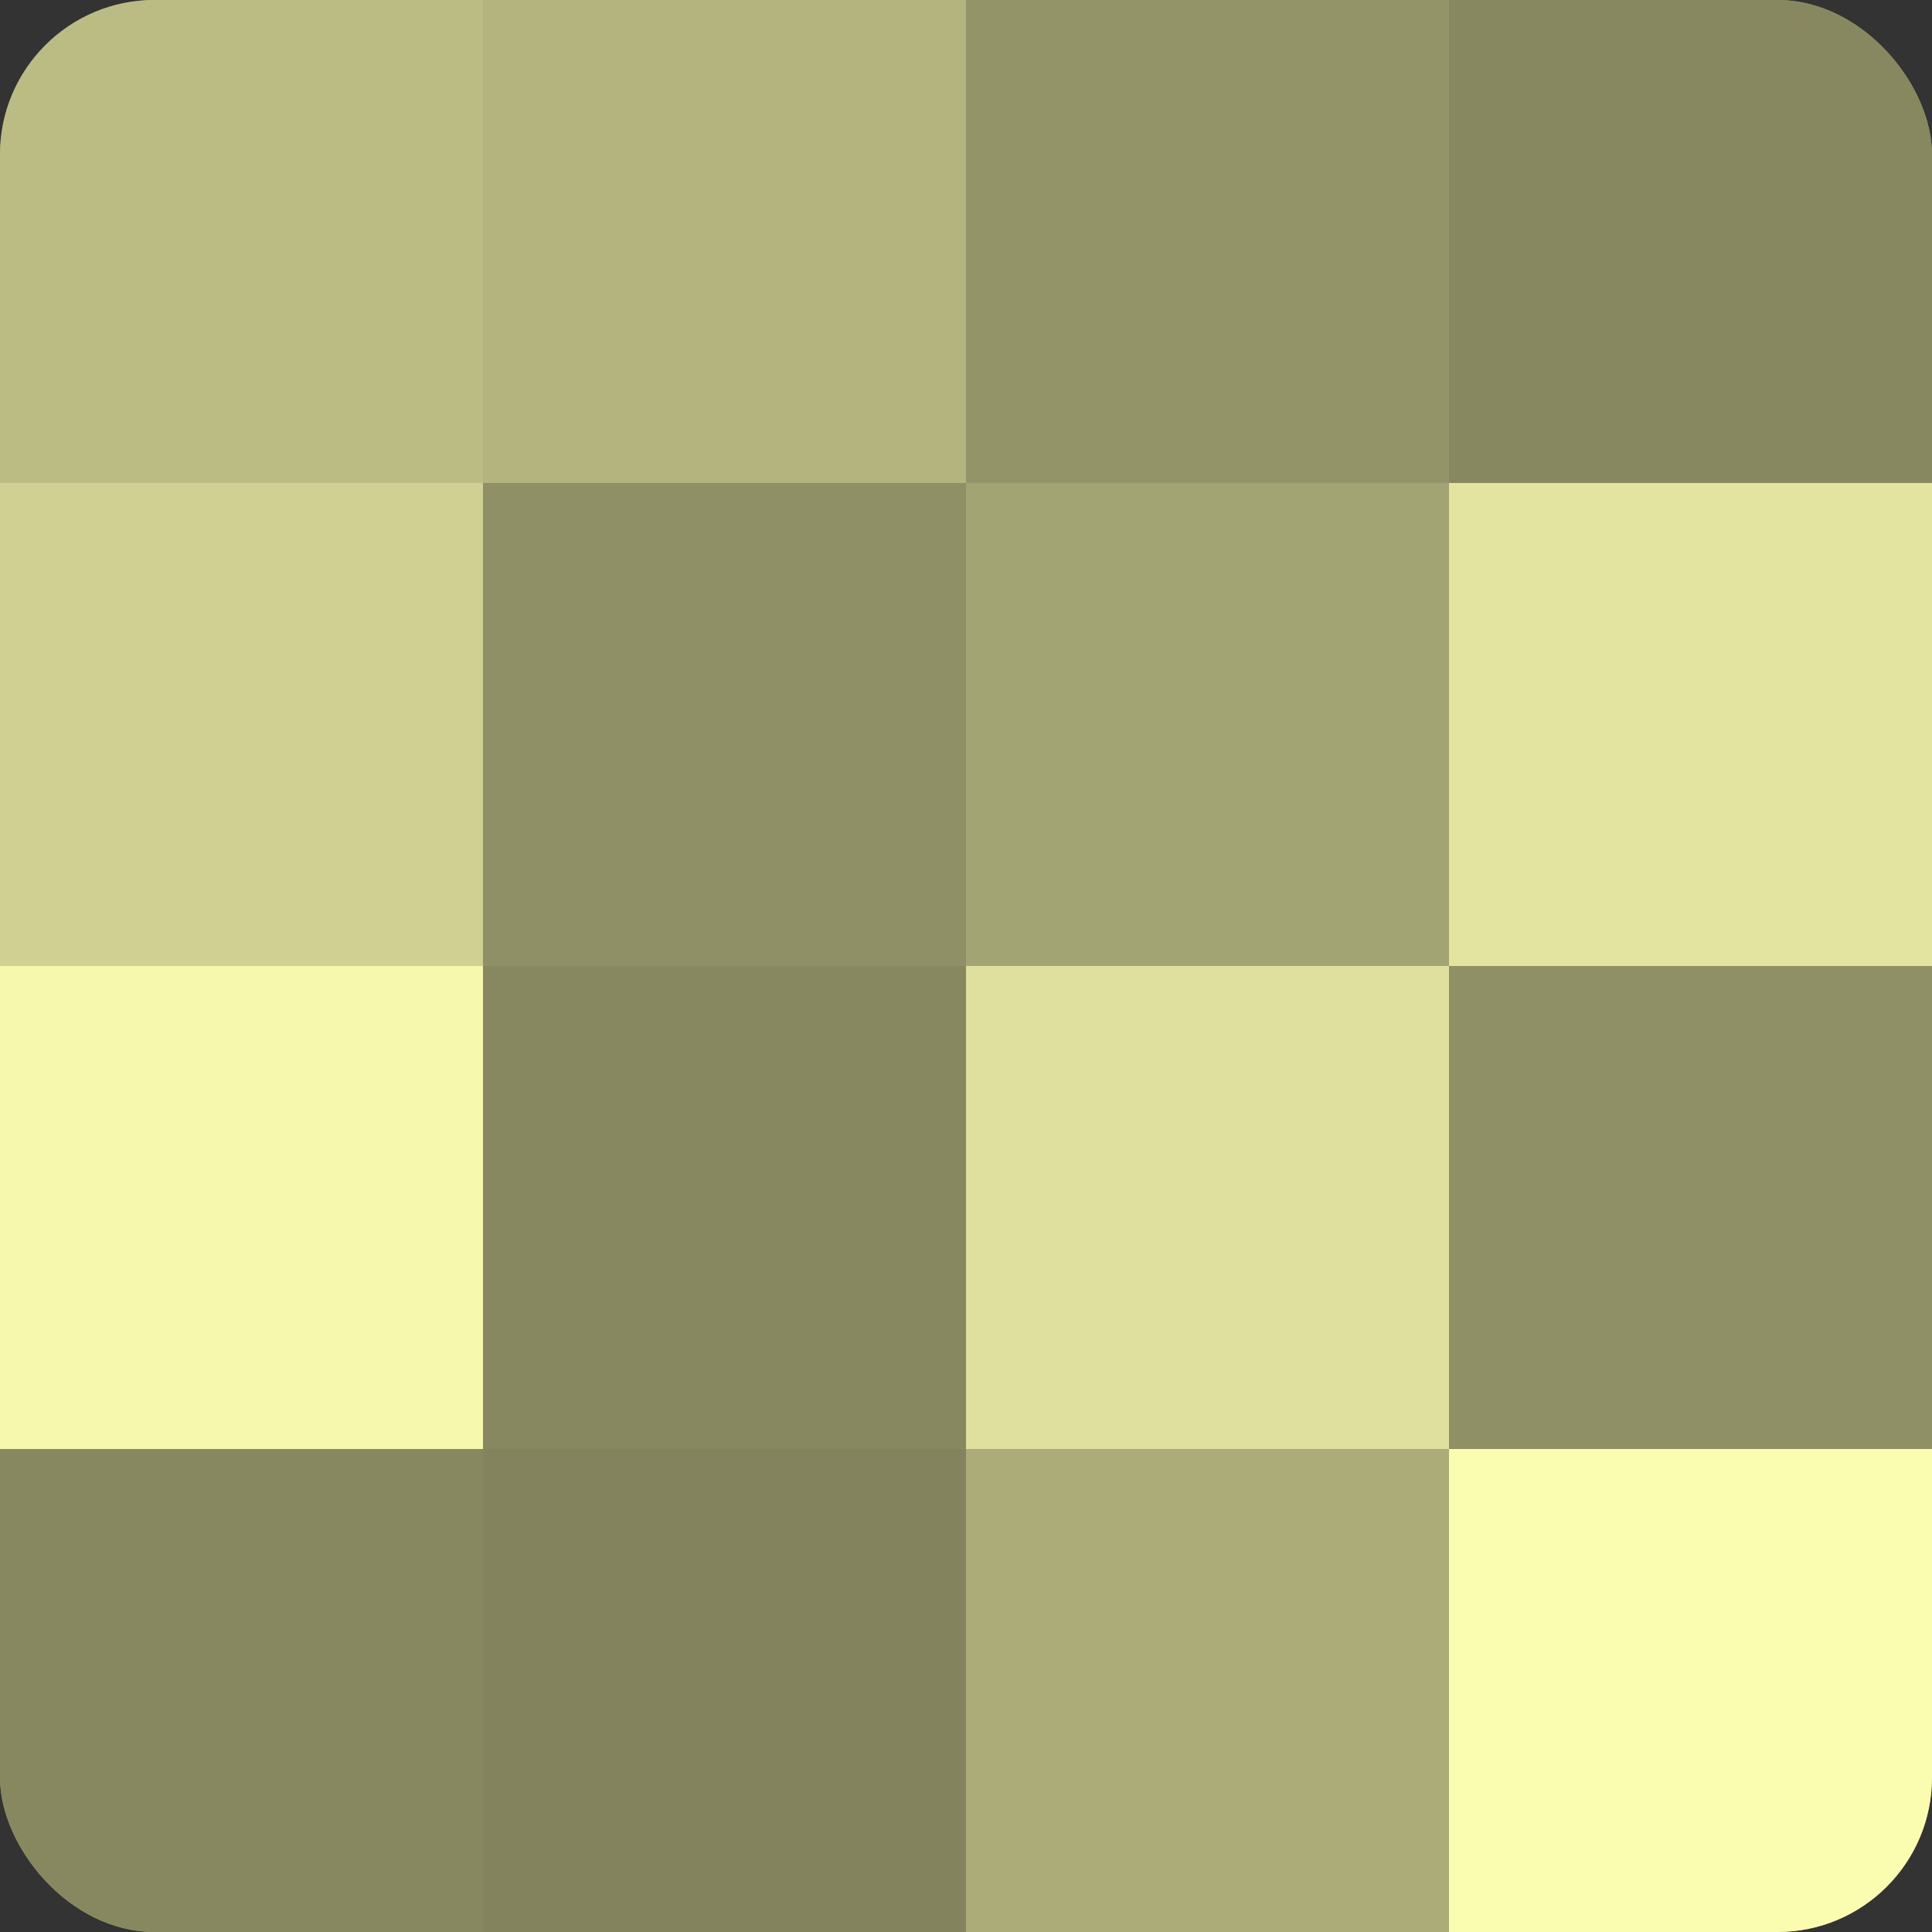
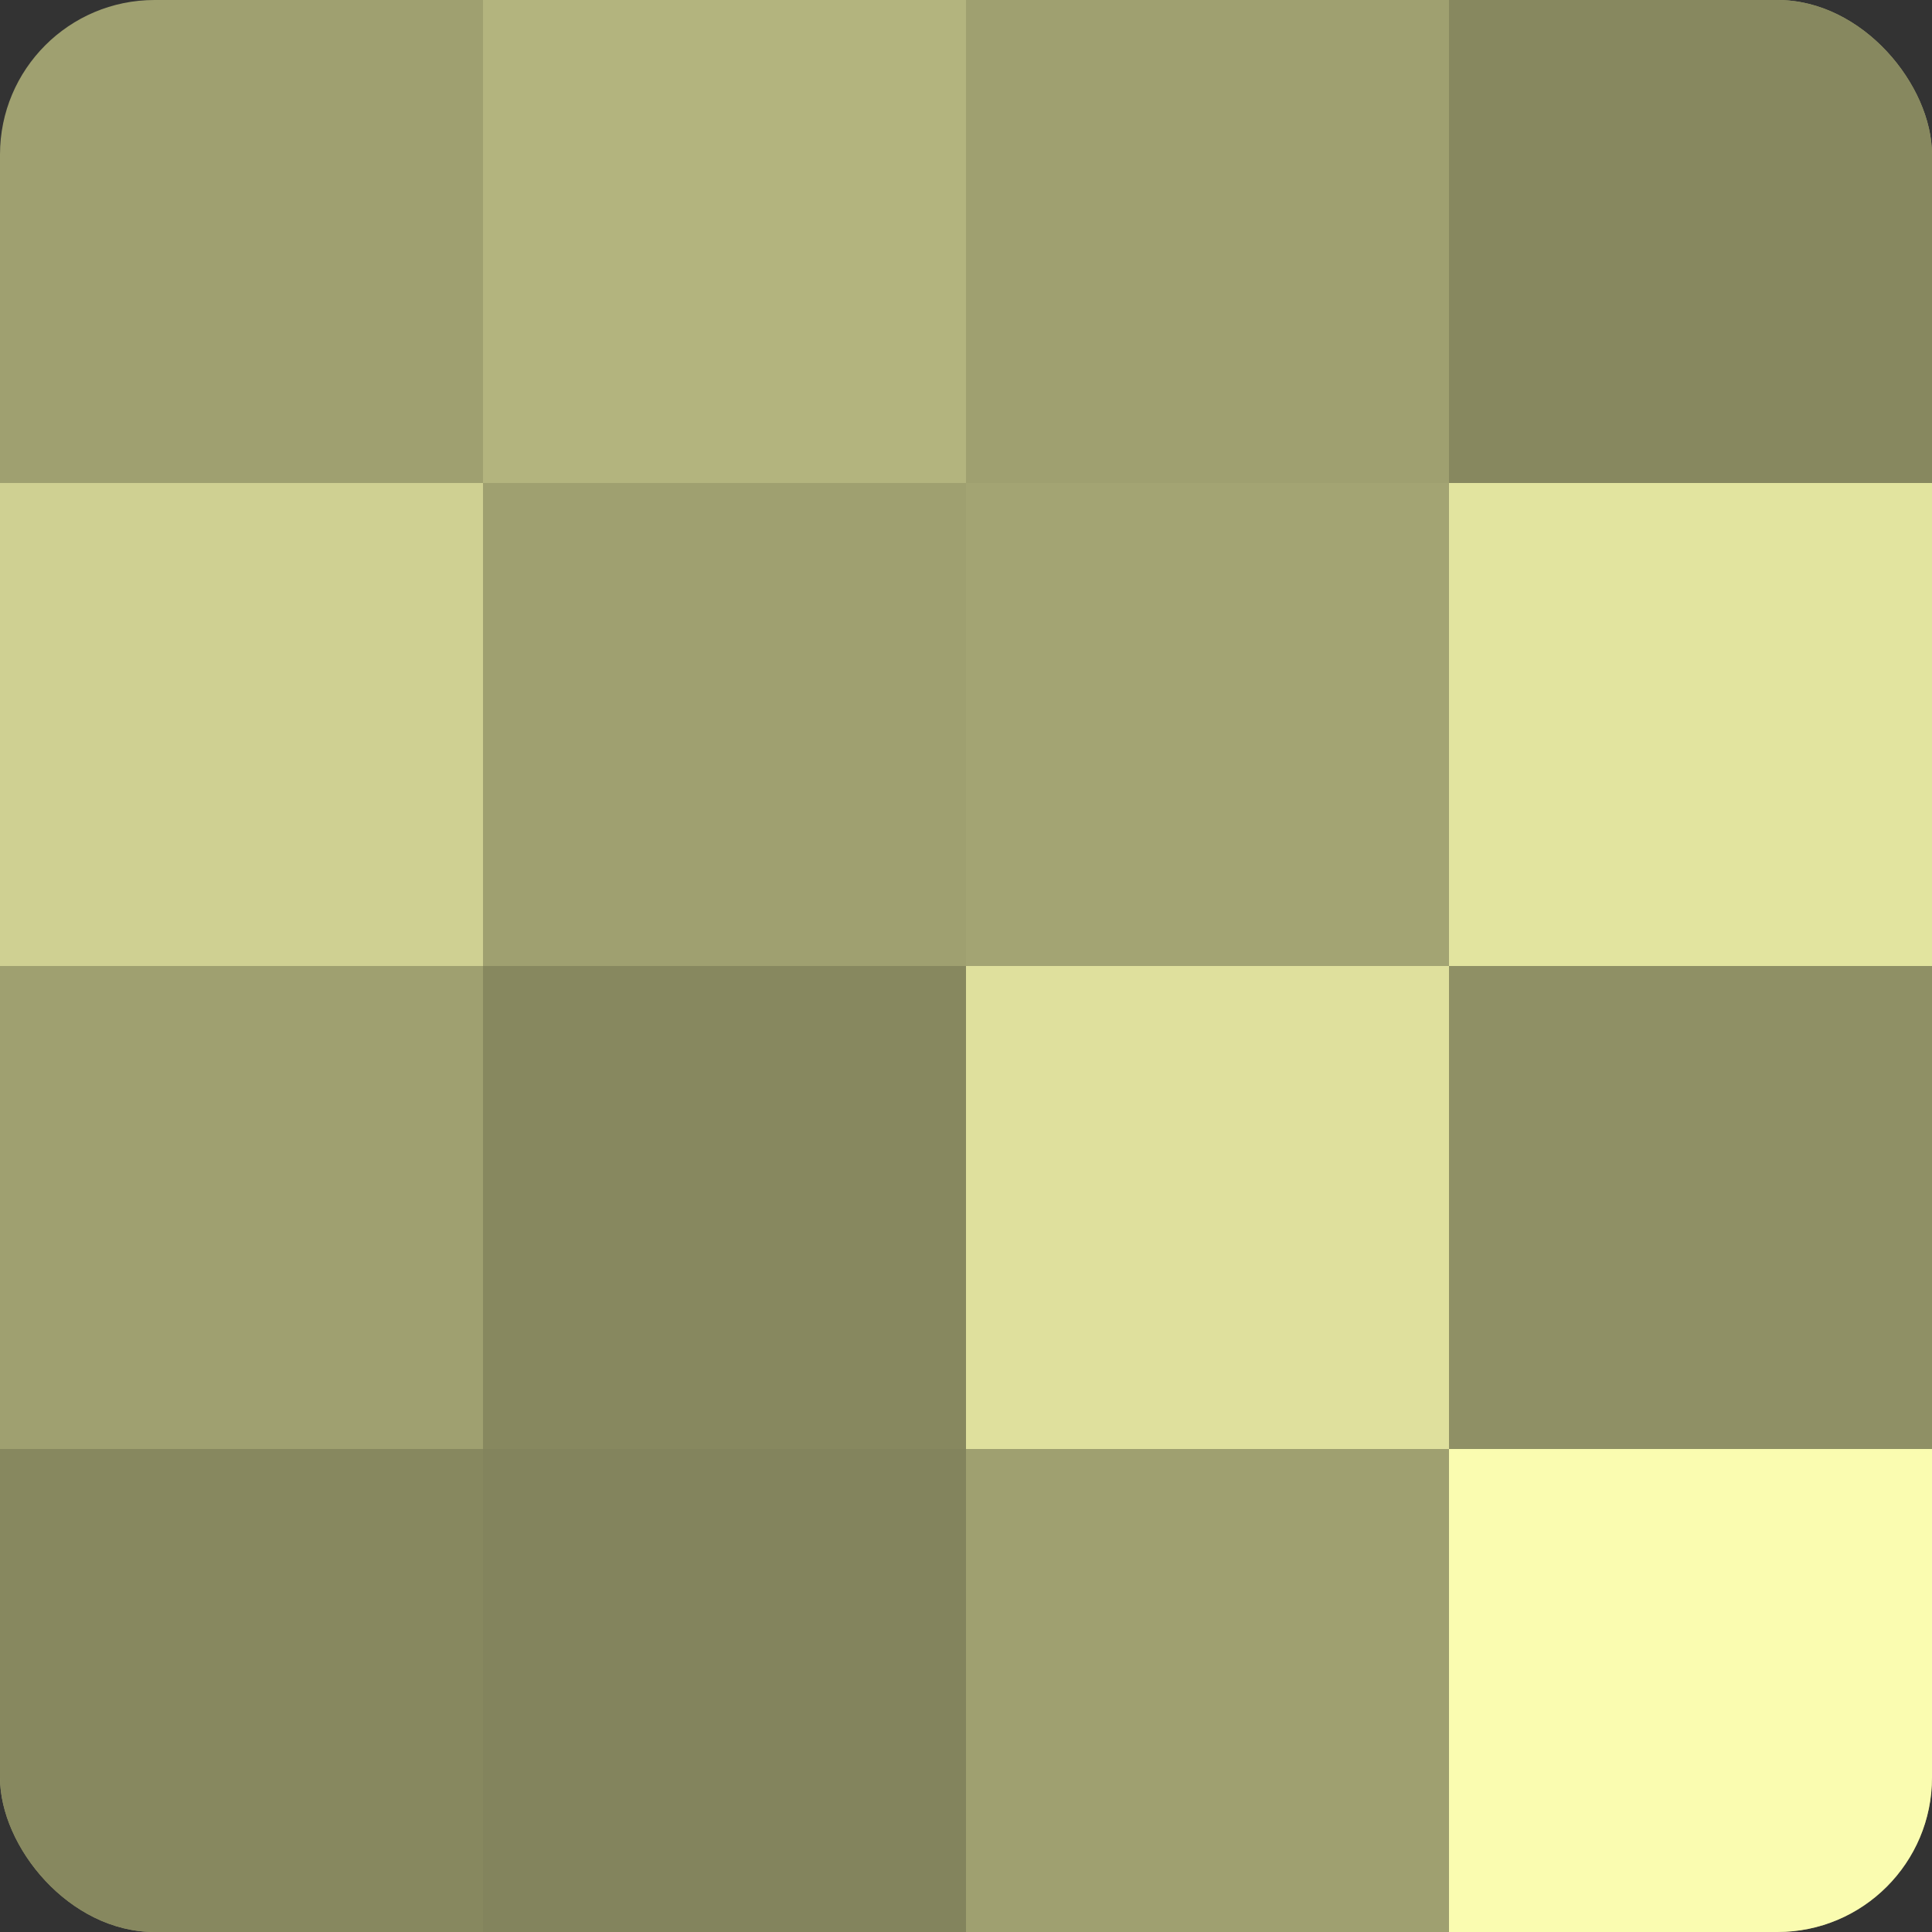
<svg xmlns="http://www.w3.org/2000/svg" width="60" height="60" viewBox="0 0 100 100" preserveAspectRatio="xMidYMid meet">
  <rect x="0" y="0" width="100" height="100" fill="#333333" stroke="none" />
  <defs>
    <clipPath id="c" width="100" height="100">
      <rect width="100" height="100" rx="8" ry="8" />
    </clipPath>
  </defs>
  <g clip-path="url(#c)">
    <rect width="100" height="100" fill="#9fa070" />
-     <rect width="25" height="25" fill="#bbbc84" />
    <rect y="25" width="25" height="25" fill="#cfd092" />
-     <rect y="50" width="25" height="25" fill="#f6f8ad" />
    <rect y="75" width="25" height="25" fill="#87885f" />
    <rect x="25" width="25" height="25" fill="#b3b47e" />
-     <rect x="25" y="25" width="25" height="25" fill="#8f9065" />
    <rect x="25" y="50" width="25" height="25" fill="#87885f" />
    <rect x="25" y="75" width="25" height="25" fill="#83845d" />
-     <rect x="50" width="25" height="25" fill="#939468" />
    <rect x="50" y="25" width="25" height="25" fill="#a3a473" />
    <rect x="50" y="50" width="25" height="25" fill="#dfe09d" />
-     <rect x="50" y="75" width="25" height="25" fill="#abac78" />
    <rect x="75" width="25" height="25" fill="#87885f" />
    <rect x="75" y="25" width="25" height="25" fill="#e2e49f" />
    <rect x="75" y="50" width="25" height="25" fill="#8f9065" />
    <rect x="75" y="75" width="25" height="25" fill="#fafcb0" />
  </g>
</svg>